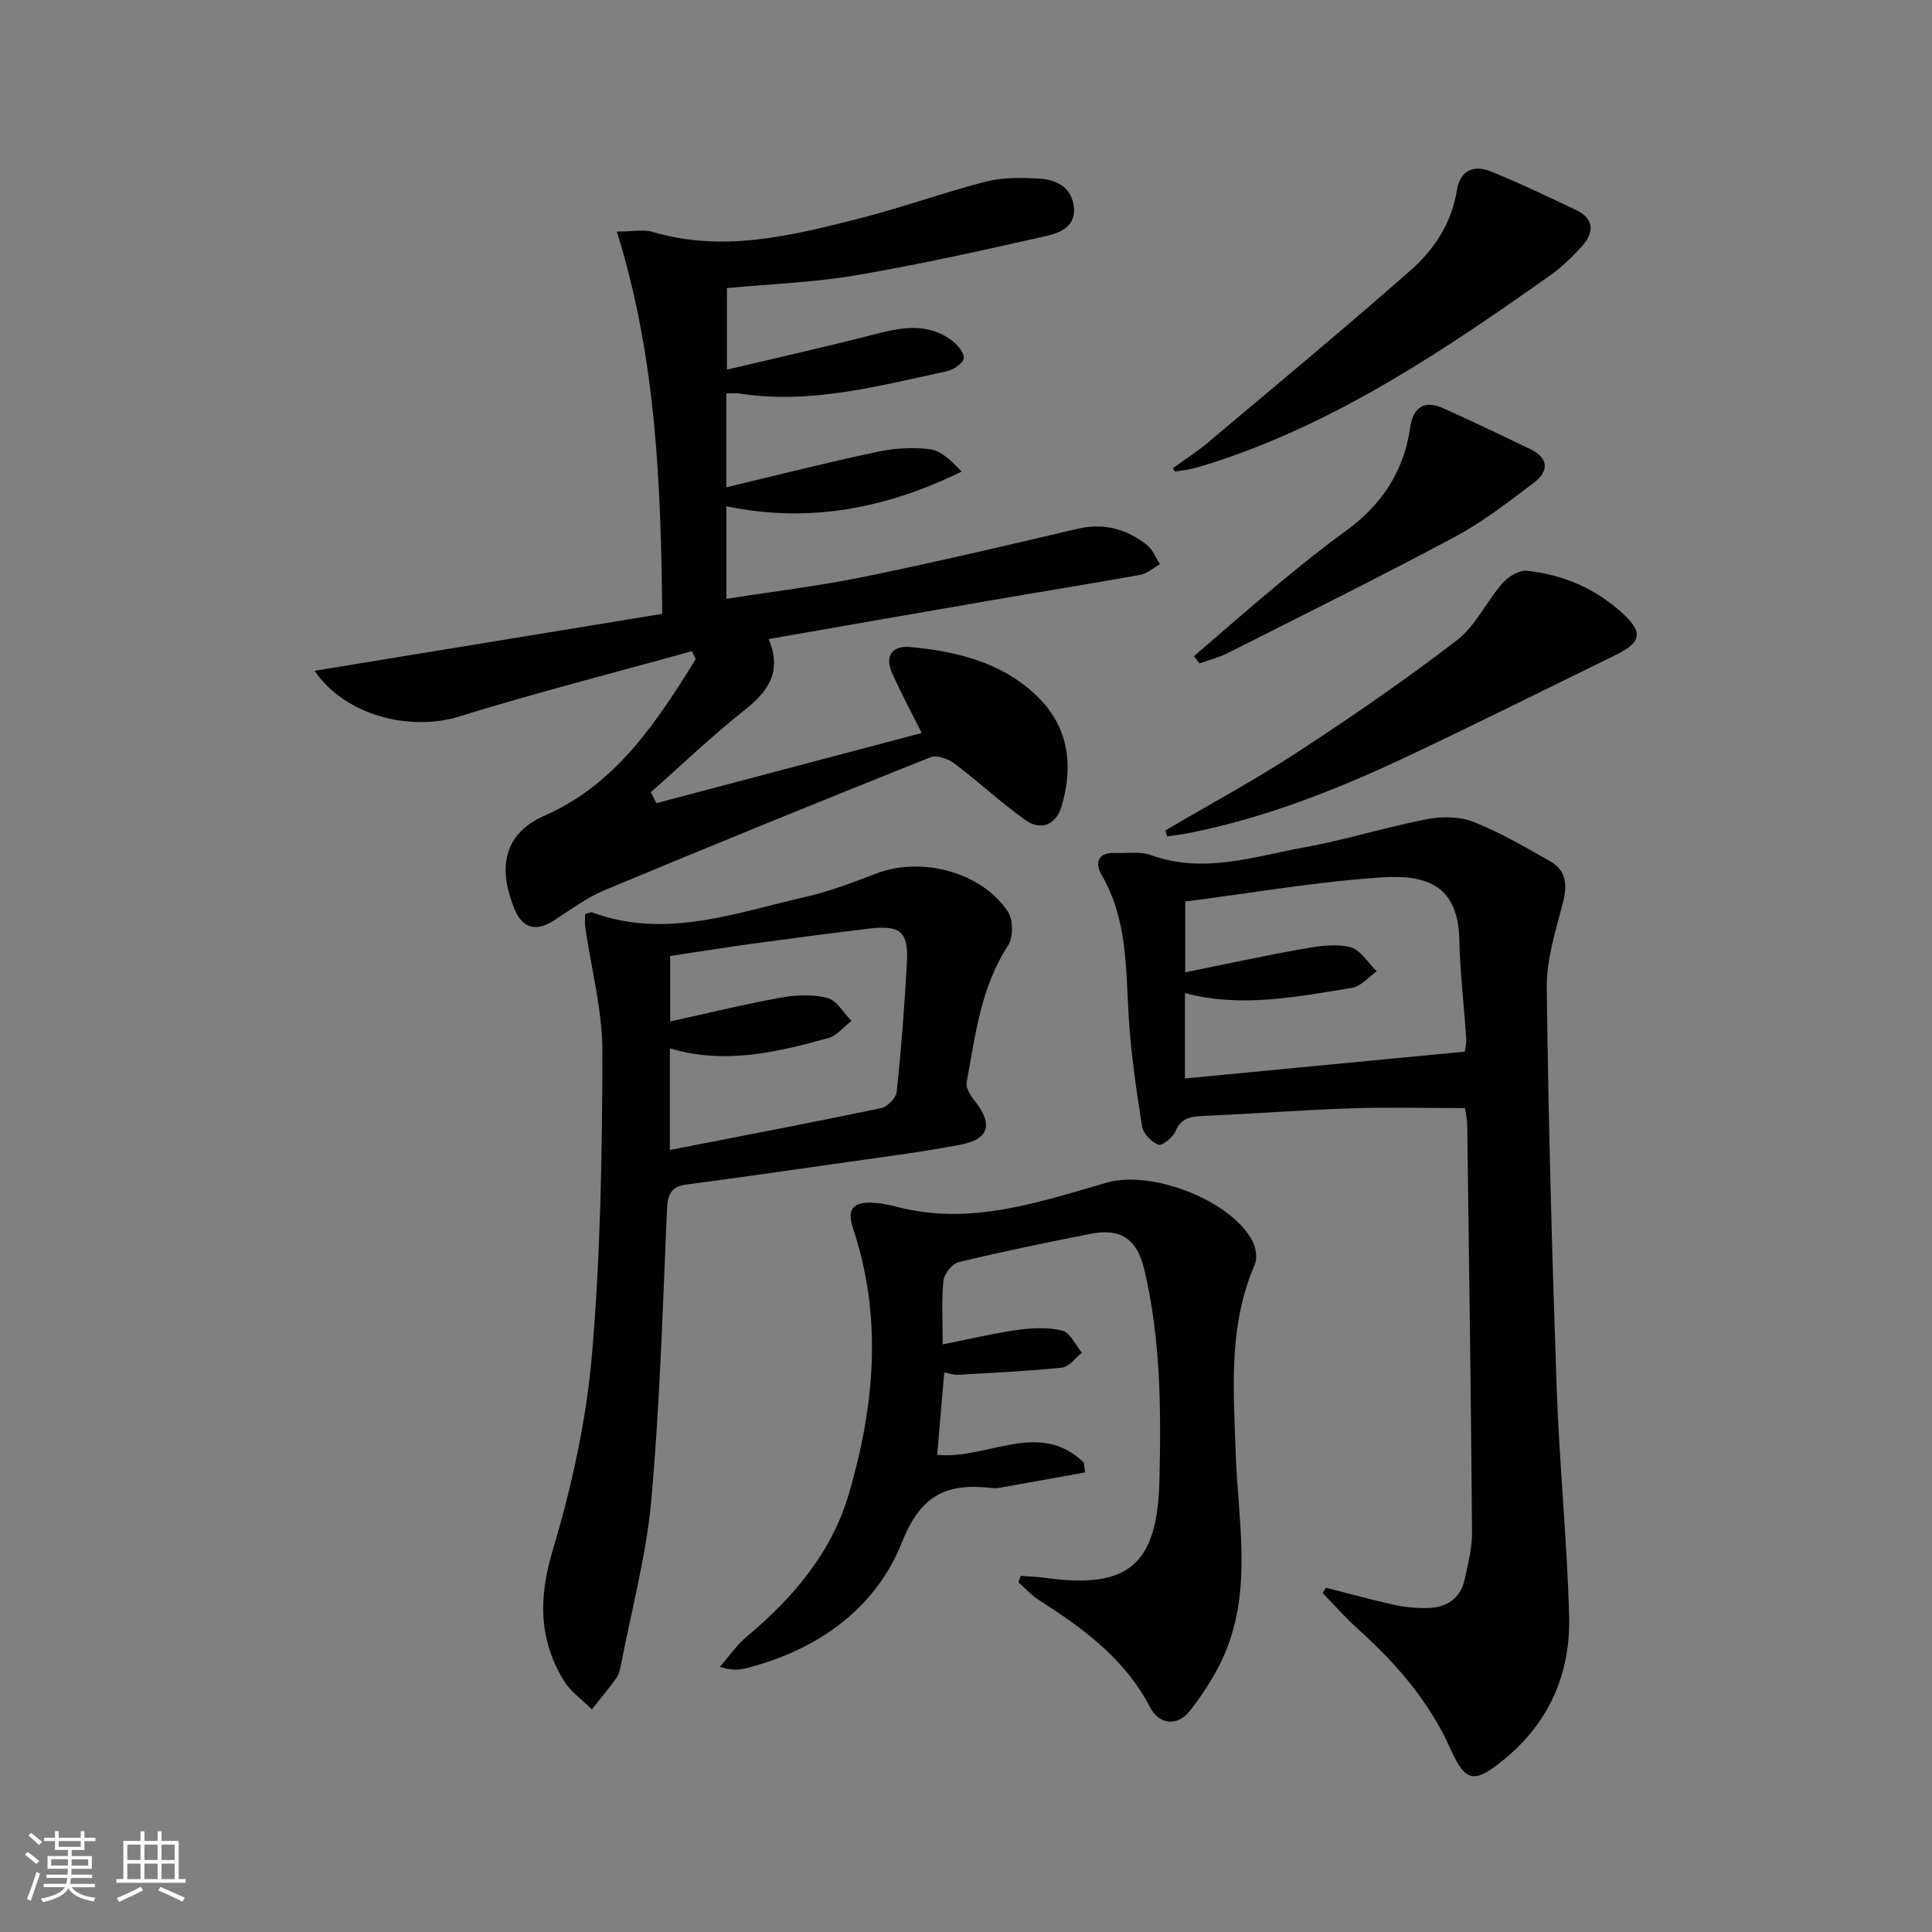
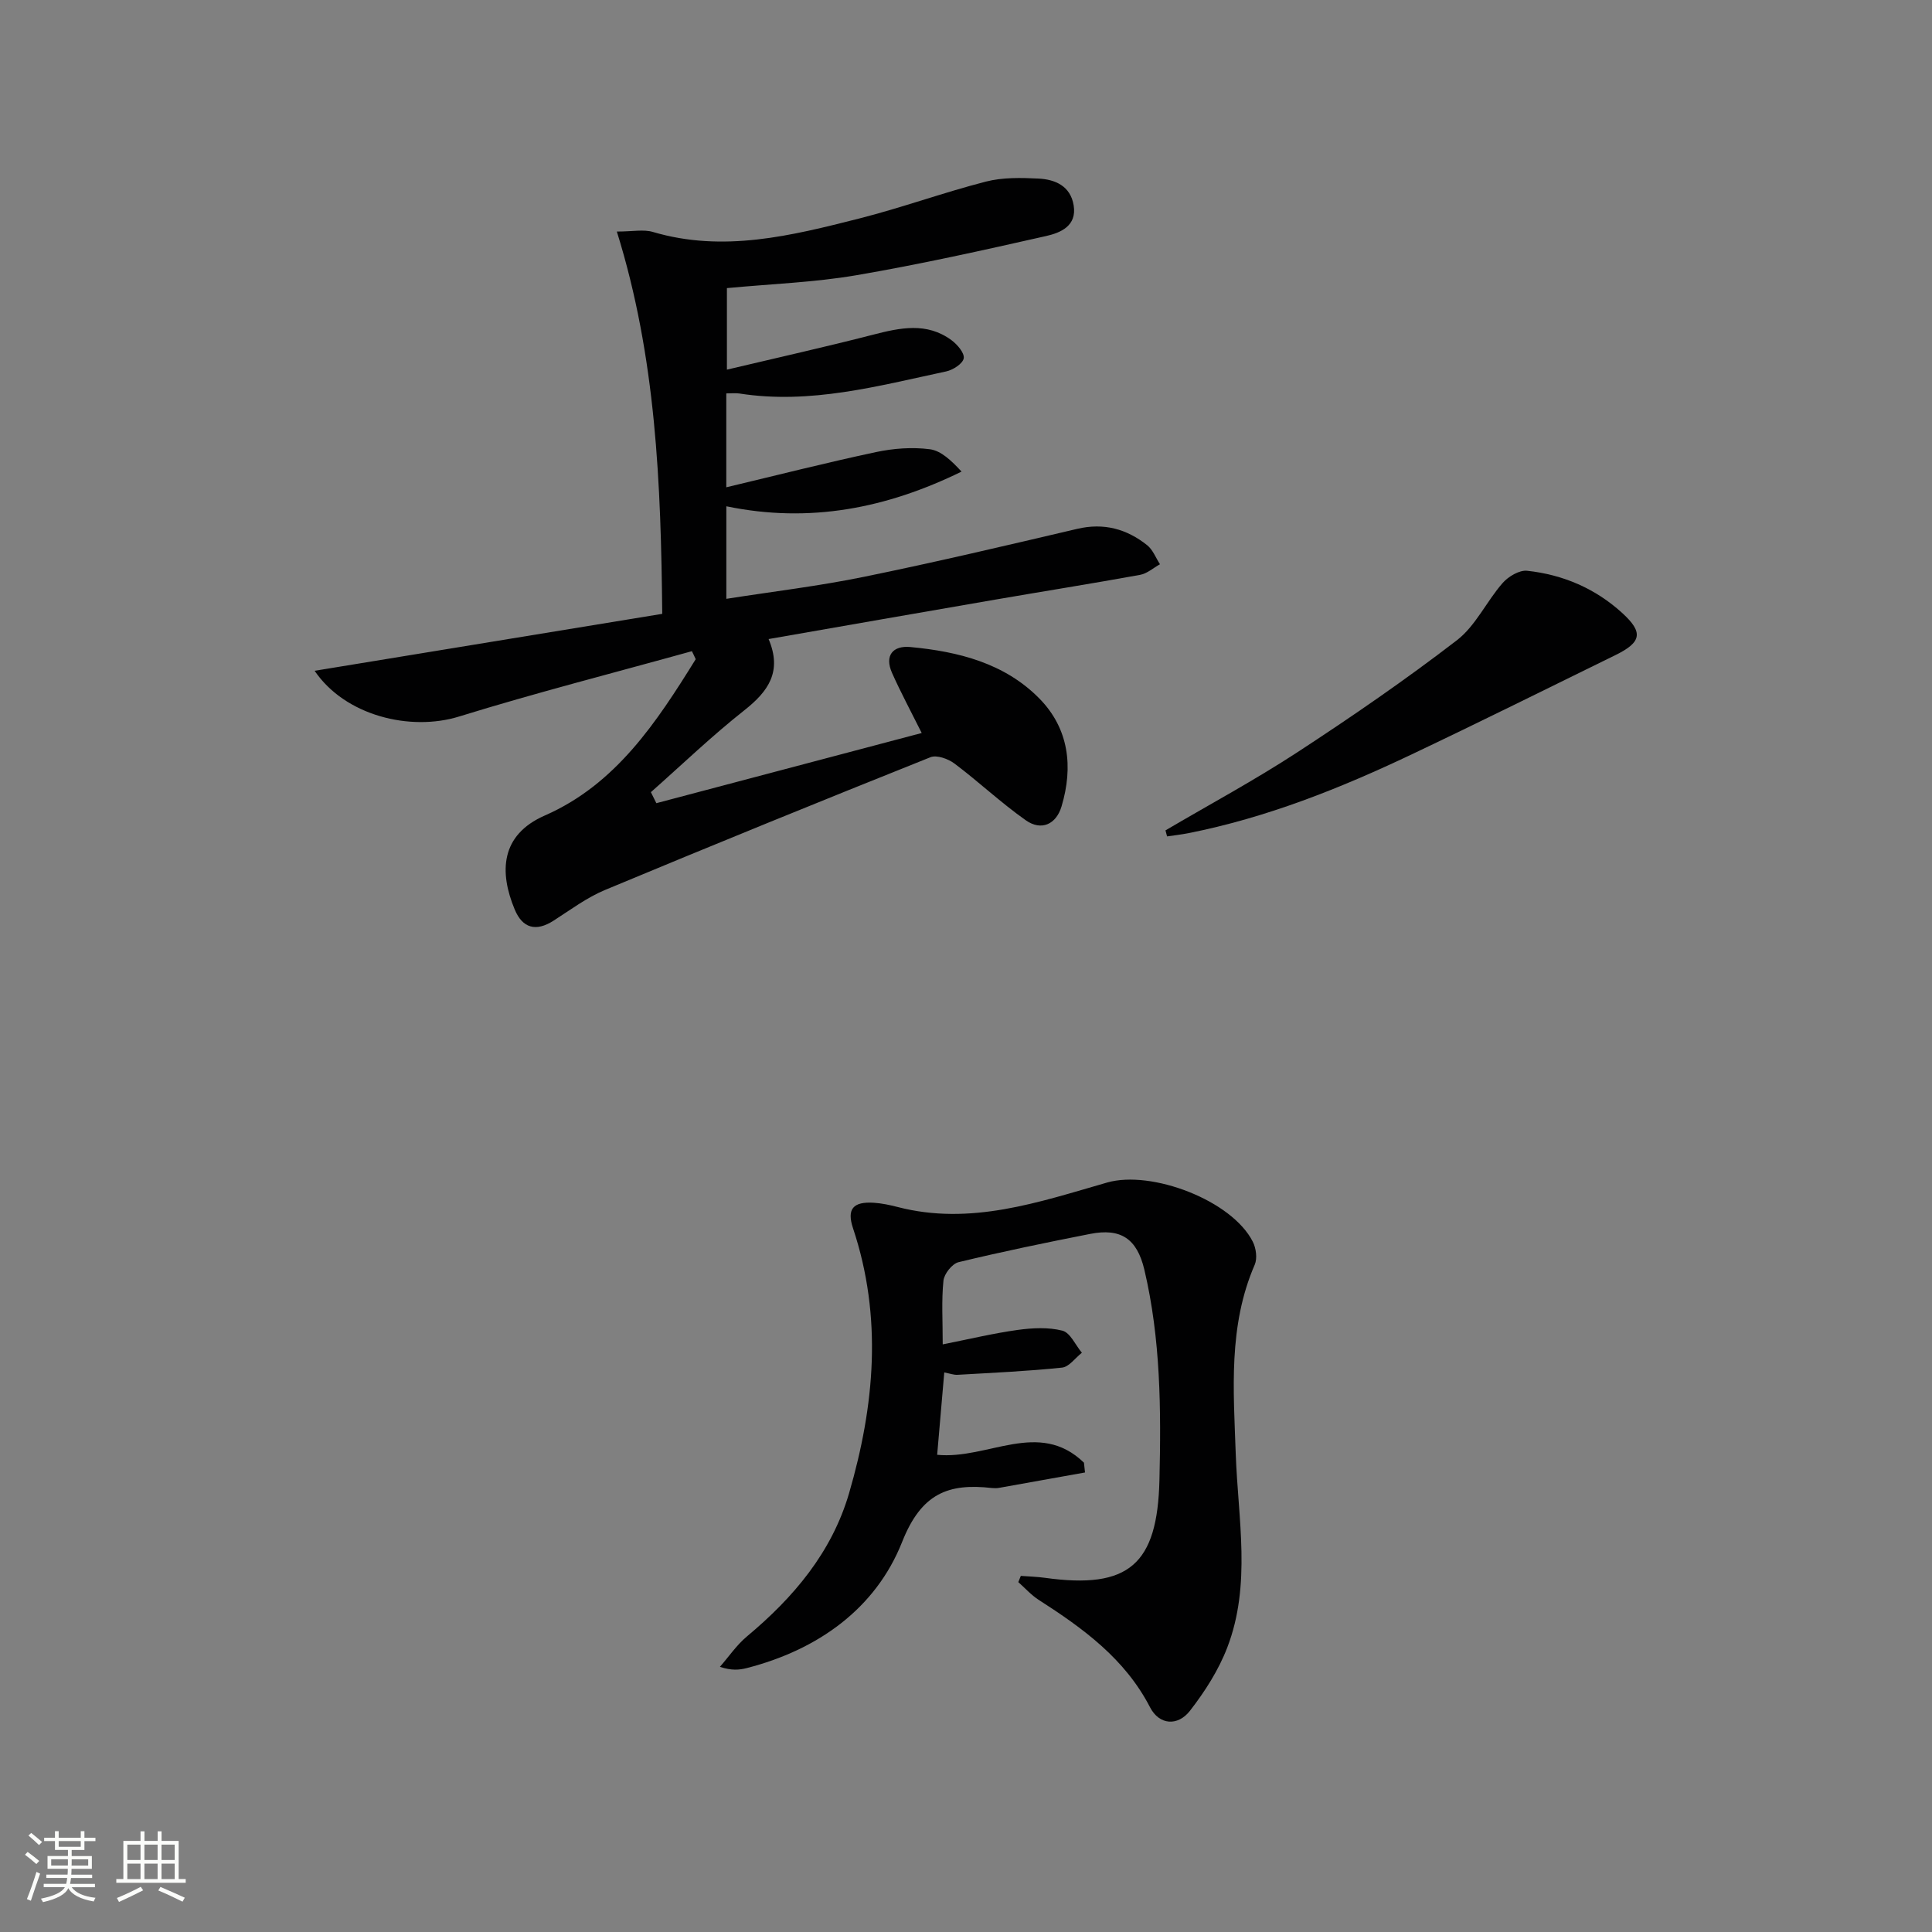
<svg xmlns="http://www.w3.org/2000/svg" enable-background="new 0 0 400 400" viewBox="0 0 400 400">
  <rect x="0" y="0" width="400" height="400" fill="#808080" stroke="none" />
  <path d="m5.17 384 .55-.58c.85.61 1.65 1.24 2.4 1.87l-.59.64c-.83-.73-1.62-1.38-2.36-1.93m1.22 9.53-.82-.34c.71-1.76 1.37-3.64 1.98-5.63.24.13.5.25.76.36-.6 1.67-1.24 3.54-1.92 5.61m-.5-13.5.57-.54c.56.44 1.31 1.06 2.26 1.87l-.64.64c-.68-.66-1.41-1.32-2.19-1.97m3.25.46h2.24v-1.36h.77v1.36h4.57v-1.36h.76v1.36h2.28v.69h-2.28v1.84h-2.64v1.26h4.18v2.64h-4.21c0 .45-.02.86-.05 1.21h4.32v.69h-4.38c-.04.34-.1.75-.19 1.22h5.15v.69h-4.82c.87 1.19 2.51 1.92 4.93 2.19-.17.31-.3.57-.37.76-2.77-.49-4.52-1.41-5.26-2.76-.56 1.26-2.3 2.23-5.24 2.9-.12-.24-.26-.48-.43-.72 2.73-.55 4.38-1.34 4.96-2.38h-4.38v-.69h4.65c.1-.38.17-.79.21-1.22h-4.32v-.69h4.4c.03-.34.05-.75.05-1.21h-4.2v-2.64h4.23v-1.26h-2.69v-1.84h-2.24zm1.46 4.46v1.29h3.45c.01-.4.02-.57.01-.53v-.32-.45h-3.46zm1.55-2.59h4.57v-1.19h-4.57zm6.11 2.59h-3.42v.77c-.01.19-.01.37-.02.53h3.44z" fill="#fbfcfa" />
  <path d="m32.63 379.16h.82v1.98h3.54v7.89h1.46v.78h-14.37v-.78h1.46v-7.89h3.55v-1.98h.82v1.98h2.73v-1.98zm-3.49 11.48.5.73c-1.61.82-3.28 1.63-5 2.41-.13-.27-.28-.55-.44-.82 1.75-.72 3.4-1.49 4.94-2.32m-2.78-5.55h2.73v-3.18h-2.73zm0 3.95h2.73v-3.2h-2.73zm3.54-3.95h2.73v-3.18h-2.73zm0 3.95h2.73v-3.2h-2.73zm7.89 4.68c-1.84-.92-3.51-1.7-5.02-2.32l.45-.73c1.89.8 3.57 1.55 5.04 2.23zm-1.62-11.81h-2.73v3.18h2.73zm-2.73 7.13h2.73v-3.2h-2.73z" fill="#fbfcfa" />
  <g fill="#010102">
    <path d="m143.25 134.82c-16.08 4.47-32.27 8.6-48.21 13.53-10.08 3.12-23.58-.15-29.9-9.47 24.4-4 48.21-7.9 71.97-11.79-.27-26.92-1.26-53.07-9.4-79.15 3.3 0 5.53-.49 7.45.08 14.6 4.32 28.68.78 42.69-2.77 8.83-2.24 17.43-5.38 26.26-7.65 3.46-.89 7.26-.81 10.88-.63 3.47.17 6.64 1.53 7.3 5.54.71 4.28-2.75 5.69-5.67 6.35-13.08 2.96-26.2 5.88-39.42 8.14-8.65 1.47-17.5 1.78-26.7 2.65v16.88c10.33-2.45 20.33-4.68 30.24-7.23 5.63-1.45 11.11-2.64 16.23 1.11 1.21.89 2.74 2.66 2.56 3.77-.19 1.11-2.22 2.42-3.64 2.72-14.1 3.01-28.13 6.87-42.81 4.57-.78-.12-1.6-.02-2.71-.02v19.44c10.49-2.5 20.7-5.1 30.99-7.29 3.61-.77 7.5-1.06 11.15-.59 2.34.3 4.46 2.36 6.57 4.63-15.49 7.58-31.41 10.76-48.7 7.18v19.16c9.64-1.51 19.16-2.64 28.51-4.56 14.78-3.02 29.46-6.48 44.15-9.93 5.5-1.29 10.24.02 14.47 3.39 1.18.94 1.78 2.61 2.65 3.94-1.37.76-2.67 1.94-4.13 2.2-9.97 1.81-19.97 3.4-29.95 5.12-15.51 2.67-31.01 5.39-46.95 8.17 2.85 6.72-.05 10.82-5 14.73-6.73 5.31-12.94 11.28-19.37 16.97.38.76.75 1.52 1.13 2.28 18.29-4.83 36.57-9.67 54.94-14.53-2.21-4.43-4.32-8.35-6.13-12.41-1.64-3.66.19-5.73 3.78-5.39 9.91.93 19.52 3.33 26.73 10.68 6.11 6.23 7.02 14.14 4.57 22.32-1.11 3.72-4.19 5.13-7.4 2.87-5.13-3.61-9.74-7.97-14.76-11.74-1.3-.98-3.68-1.84-4.99-1.31-22.52 9-44.97 18.14-67.35 27.47-3.79 1.58-7.19 4.13-10.68 6.37-3.65 2.34-6.42 1.55-8.03-2.31-3.22-7.71-3-15.42 6.21-19.46 14.74-6.45 23.18-19.35 31.26-32.37-.25-.57-.52-1.12-.79-1.66z" />
-     <path d="m274.52 328.72c4.74 1.2 9.45 2.52 14.22 3.56 2.25.49 4.61.71 6.91.64 3.87-.11 6.73-1.95 7.59-5.92.7-3.23 1.55-6.53 1.53-9.8-.22-28.13-.62-56.25-1-84.38-.02-1.29-.35-2.57-.48-3.4-8.09 0-15.85-.21-23.59.05-10.13.34-20.24 1.12-30.36 1.57-2.61.12-4.75.26-5.98 3.18-.54 1.28-2.77 3.06-3.51 2.77-1.44-.56-3.17-2.3-3.4-3.77-1.19-7.51-2.29-15.06-2.76-22.64-.62-10.11-.24-20.28-5.65-29.5-1.4-2.39-.77-4.63 2.8-4.48 2.49.11 5.2-.38 7.44.44 10.92 3.96 21.39.27 31.89-1.63 8.47-1.53 16.74-4.16 25.2-5.8 3.11-.6 6.81-.58 9.69.55 5.52 2.18 10.73 5.22 15.92 8.18 3.41 1.95 3.53 5.01 2.58 8.68-1.49 5.73-3.39 11.64-3.32 17.45.33 27.61 1.09 55.21 2.05 82.81.55 15.77 2.15 31.5 2.58 47.26.32 11.85-4.06 22.05-13.51 29.77-6.01 4.91-7.89 4.85-11.01-2.12-4.38-9.82-11.13-17.64-18.99-24.72-2.66-2.39-5.03-5.1-7.54-7.66.24-.37.47-.73.7-1.09zm-29.19-123.12v17.68c19.36-1.86 38.46-3.69 57.94-5.55.06-.53.37-1.67.29-2.78-.45-6.78-1.27-13.56-1.42-20.34-.24-11.11-6.48-13.57-15.97-12.96-13.65.88-27.21 3.27-40.78 5v14.66c8.42-1.7 16.34-3.44 24.32-4.85 3.23-.57 6.75-1.12 9.82-.37 2.12.52 3.7 3.27 5.53 5.02-1.72 1.18-3.31 3.12-5.17 3.42-11.44 1.84-22.9 4.19-34.56 1.07z" />
-     <path d="m121.14 189.23c.82-.19 1.19-.42 1.45-.33 15.26 5.63 29.74.06 44.32-3.24 4.99-1.13 9.83-3.04 14.64-4.85 9.32-3.52 21.69-.24 27.11 7.92 1.12 1.69 1.14 5.36.03 7.06-5.65 8.67-6.76 18.59-8.56 28.32-.21 1.14.82 2.74 1.67 3.81 3.84 4.84 3.05 7.95-3.02 9.09-8.8 1.66-17.7 2.76-26.56 4.04-10.02 1.44-20.04 2.86-30.07 4.19-3.08.41-3.92 1.92-4.05 4.97-.88 20.09-1.46 40.22-3.24 60.24-1.02 11.49-4.1 22.81-6.29 34.19-.19.97-.41 2.04-.97 2.81-1.59 2.22-3.37 4.31-5.07 6.45-1.93-1.93-4.32-3.57-5.72-5.83-5.31-8.58-5.32-17.26-2.37-27.12 3.92-13.11 6.93-26.76 8.11-40.37 1.79-20.84 2.13-41.84 2.17-62.77.02-8.65-2.33-17.3-3.57-25.96-.11-.78-.01-1.59-.01-2.62zm17.55 48.86c15.16-2.96 29.49-5.68 43.77-8.67 1.3-.27 3.08-2.15 3.21-3.43.93-8.92 1.62-17.87 2.1-26.82.34-6.24-1.4-7.68-7.74-6.92-7.92.95-15.83 1.98-23.73 3.06-5.88.8-11.75 1.75-17.55 2.62v13.56c7.9-1.74 15.27-3.56 22.73-4.91 3.18-.58 6.7-.76 9.78.02 1.95.49 3.37 3.09 5.02 4.75-1.59 1.22-3 3.08-4.79 3.57-10.7 2.97-21.49 5.51-32.8 2.13z" />
    <path d="m211.35 326.27c1.67.13 3.35.17 5 .4 17.38 2.42 23.28-2.77 23.7-20.24.35-14.63.26-29.2-3.12-43.54-1.53-6.46-4.89-8.67-11.24-7.42-9.11 1.79-18.21 3.67-27.23 5.85-1.33.32-2.99 2.42-3.13 3.84-.42 4.1-.15 8.26-.15 13.18 5.53-1.1 10.48-2.29 15.5-2.99 3.05-.42 6.35-.6 9.28.15 1.63.42 2.7 2.98 4.03 4.57-1.36 1.07-2.65 2.93-4.11 3.08-7.19.75-14.42 1.07-21.64 1.49-.78.04-1.58-.27-2.74-.49-.51 5.94-1 11.63-1.47 17.05 10.5 1.04 21.04-7.42 30.39 1.63.07.68.14 1.35.22 2.03-5.92 1.06-11.84 2.13-17.76 3.18-.49.09-1 .09-1.5.04-9.06-1.04-14.63 1.12-18.6 11.15-5.47 13.81-17.42 22.33-32.14 26.12-1.55.4-3.17.56-5.59-.25 1.85-2.12 3.47-4.52 5.6-6.3 9.65-8.06 17.56-17.39 21.14-29.64 5.3-18.17 6.95-36.47.82-54.86-1.33-3.99 0-5.56 4.33-5.28 1.64.11 3.29.46 4.88.87 15.12 3.93 29.26-1 43.4-5.06 9.18-2.63 25.86 3.69 30.17 12.28.67 1.34.95 3.43.39 4.73-5.51 12.69-4.39 25.99-3.93 39.25.47 13.4 3.26 26.97-1.76 40.02-1.8 4.68-4.64 9.13-7.74 13.11-2.49 3.19-6.33 2.97-8.25-.75-5.21-10.08-13.88-16.35-23.04-22.23-1.56-1-2.83-2.44-4.23-3.68.17-.44.34-.86.52-1.29z" />
-     <path d="m242.85 96.92c2.37-1.72 4.86-3.3 7.09-5.17 14.11-11.87 28.31-23.64 42.15-35.82 4.88-4.29 8.47-9.78 9.55-16.55.65-4.08 3.48-5.32 6.99-3.9 5.98 2.42 11.81 5.22 17.65 7.99 4 1.9 3.7 4.8 1.15 7.62-2 2.21-4.21 4.32-6.63 6.03-21.75 15.37-43.8 30.23-69.45 38.59-1.58.51-3.17.99-4.78 1.38-1.09.27-2.22.36-3.33.53-.12-.23-.26-.47-.39-.7z" />
    <path d="m241.3 171.92c9.13-5.37 18.47-10.4 27.32-16.18 11.25-7.35 22.36-14.99 33.01-23.18 3.89-2.99 6.13-8.04 9.47-11.85 1.18-1.35 3.46-2.71 5.07-2.54 7.42.8 14.11 3.65 19.7 8.75 4.37 3.99 4.05 6.03-1.39 8.7-14.04 6.88-28.03 13.84-42.15 20.54-14.86 7.06-30.1 13.14-46.34 16.35-1.44.28-2.9.44-4.36.66-.11-.42-.22-.83-.33-1.25z" />
-     <path d="m247.19 135.85c5.87-5.03 11.69-10.14 17.64-15.08 4.48-3.72 9.02-7.38 13.74-10.79 7.39-5.34 12.06-12.28 13.37-21.34.63-4.33 2.88-5.89 6.9-4.1 6.05 2.7 12.02 5.58 18 8.45 3.8 1.83 3.87 4.56.81 6.89-5.28 4.01-10.59 8.14-16.4 11.25-15.51 8.3-31.27 16.1-46.97 24.04-1.87.94-3.95 1.47-5.93 2.18-.39-.5-.77-1-1.16-1.5z" />
  </g>
</svg>